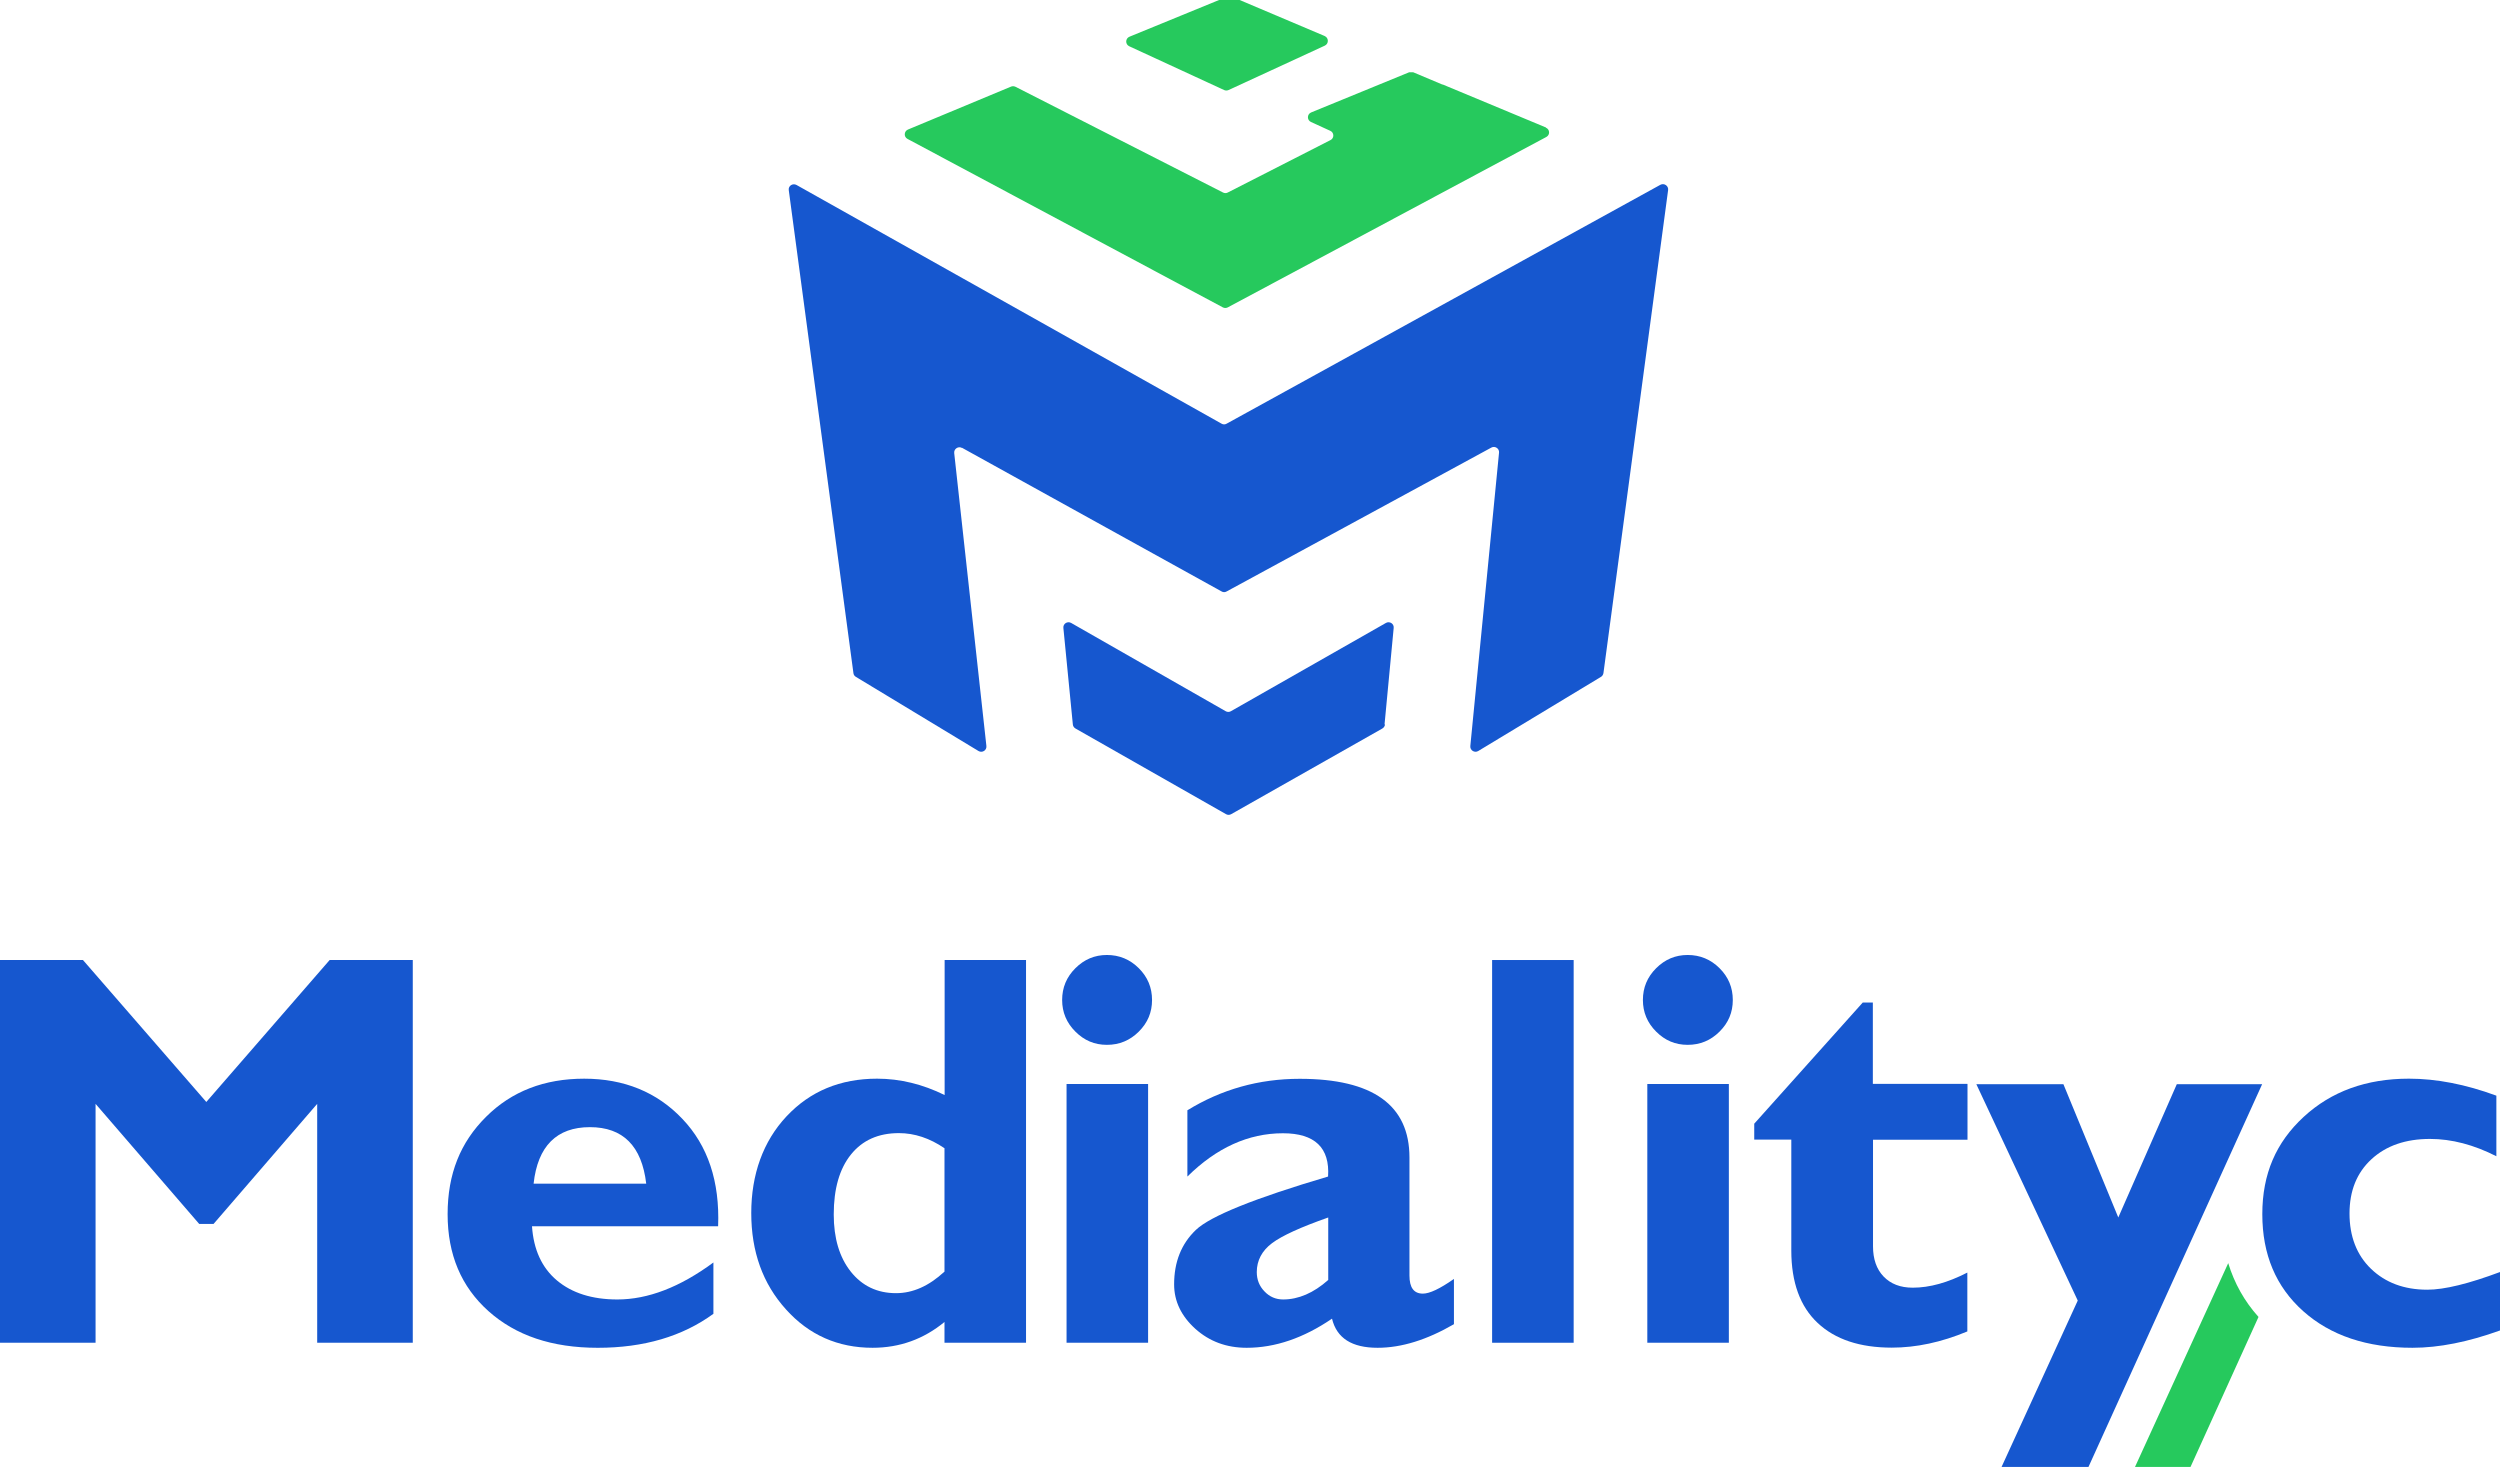
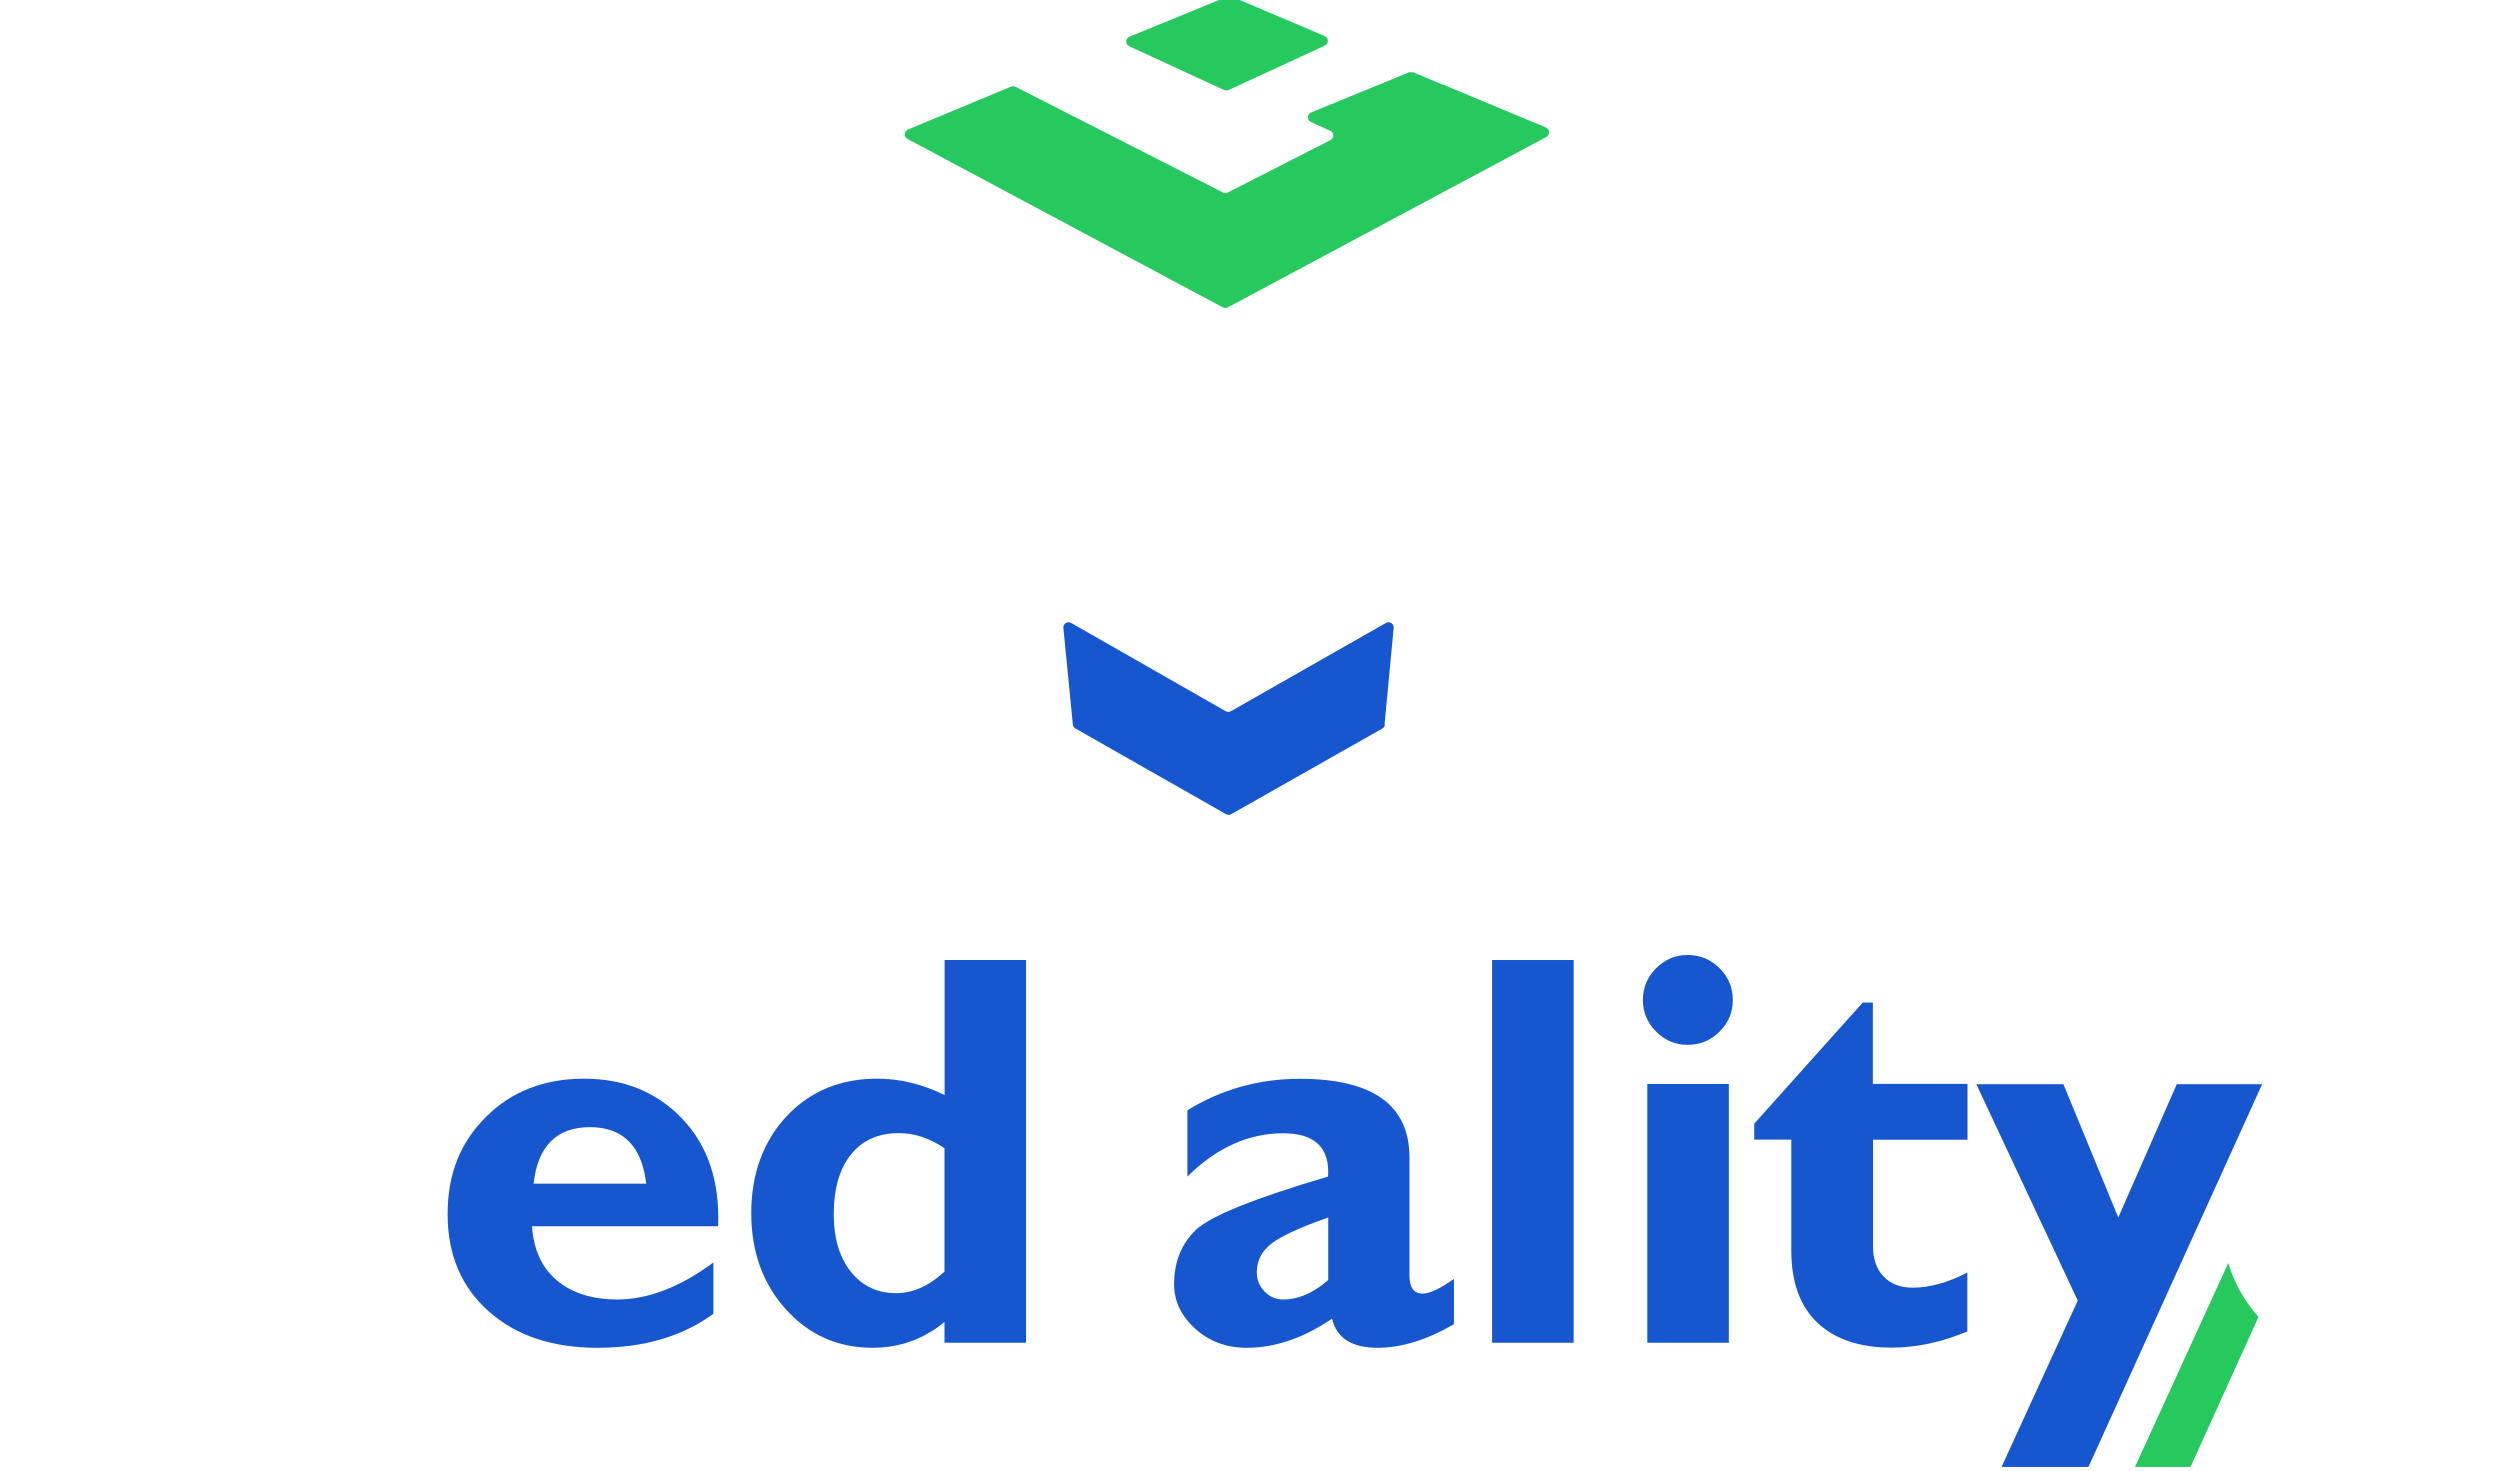
<svg xmlns="http://www.w3.org/2000/svg" width="172.244mm" height="101.335mm" viewBox="0 0 172.244 101.335" version="1.1" id="svg1" xml:space="preserve">
  <defs id="defs1" />
  <g id="layer1" transform="translate(-81.148,-435.431)">
    <path d="m 176.539,485.343 0.63,-6.647 c 0.033,-0.293 -0.283,-0.488 -0.532,-0.347 l -10.683,6.083 c -0.108,0.065 -0.25,0.065 -0.359,0 l -10.65,-6.083 c -0.25,-0.141 -0.565,0.054 -0.533,0.347 l 0.652,6.647 c 0.011,0.119 0.076,0.217 0.185,0.282 l 10.367,5.899 c 0.109,0.065 0.25,0.065 0.359,0 l 10.411,-5.899 c 0.098,-0.054 0.174,-0.162 0.185,-0.282 z" fill="#1657cf" id="path1" style="fill:#1657cf;fill-opacity:1;stroke-width:0.265" />
    <path d="m 172.399,437.906 -6.401,-2.711 c -0.087,-0.033 -0.185,-0.043 -0.283,0 l -6.748,2.765 c -0.293,0.119 -0.304,0.531 -0.011,0.661 l 6.531,3.014 c 0.098,0.043 0.206,0.043 0.304,0 l 6.629,-3.058 c 0.283,-0.13 0.283,-0.531 0,-0.661 z" fill="#26c95d" id="path2" style="fill:#26c95d;fill-opacity:1;stroke-width:0.265" />
    <path d="m 187.667,444.217 -7.107,-2.96 c 0,0 -0.022,0 -0.033,0 l -2.01,-0.846 h -0.283 l -6.748,2.765 c -0.293,0.119 -0.304,0.531 -0.011,0.661 l 1.326,0.607 c 0.272,0.119 0.283,0.51 0.011,0.64 l -7.074,3.611 c -0.098,0.054 -0.217,0.054 -0.326,0 l -14.301,-7.286 c -0.098,-0.043 -0.206,-0.054 -0.304,-0.011 l -7.107,2.96 c -0.272,0.119 -0.293,0.499 -0.033,0.64 l 21.734,11.612 c 0.109,0.054 0.228,0.054 0.337,0 l 21.951,-11.743 c 0.261,-0.141 0.25,-0.52 -0.033,-0.64 z" fill="#26c95d" id="path3" style="fill:#26c95d;fill-opacity:1;stroke-width:0.265" />
-     <path d="m 147.426,466.281 17.887,9.899 c 0.109,0.065 0.239,0.065 0.348,0 l 18.235,-9.91 c 0.25,-0.141 0.565,0.065 0.532,0.347 l -1.978,20.211 c -0.033,0.293 0.293,0.499 0.543,0.347 l 8.454,-5.107 c 0.098,-0.054 0.152,-0.152 0.174,-0.26 l 4.455,-33.276 c 0.044,-0.293 -0.272,-0.51 -0.532,-0.369 l -29.885,16.459 c -0.109,0.065 -0.239,0.065 -0.348,0 l -29.287,-16.448 c -0.261,-0.141 -0.576,0.065 -0.532,0.358 l 4.455,33.276 c 0.011,0.108 0.076,0.206 0.174,0.26 l 8.444,5.107 c 0.261,0.152 0.576,-0.054 0.543,-0.347 l -2.217,-20.178 c -0.033,-0.293 0.283,-0.499 0.532,-0.358 z" fill="#1657cf" id="path4" style="fill:#1657cf;fill-opacity:1;stroke-width:0.265" />
-     <path d="m 95.362,511.354 8.498,-9.78 h 5.727 v 26.369 h -6.586 v -16.459 l -7.14,8.273 h -0.989 l -7.14,-8.273 v 16.459 h -6.585 v -26.369 h 5.716 z" fill="#1657cf" id="path5" style="fill:#1657cf;fill-opacity:1;stroke-width:0.265" />
    <path d="m 130.3,522.414 v 3.535 c -2.141,1.562 -4.803,2.342 -7.966,2.342 -3.162,0 -5.651,-0.846 -7.531,-2.526 -1.88,-1.681 -2.815,-3.903 -2.815,-6.679 0,-2.776 0.88,-4.955 2.652,-6.712 1.76,-1.757 4.021,-2.624 6.759,-2.624 2.738,0 5.01,0.922 6.759,2.765 1.761,1.843 2.586,4.315 2.467,7.405 h -12.823 c 0.109,1.616 0.684,2.863 1.717,3.73 1.032,0.867 2.423,1.312 4.162,1.312 2.108,0 4.314,-0.846 6.618,-2.548 z m -12.388,-5.432 h 7.759 c -0.304,-2.591 -1.597,-3.893 -3.88,-3.893 -2.282,0 -3.597,1.301 -3.879,3.893 z" fill="#1657cf" id="path6" style="fill:#1657cf;fill-opacity:1;stroke-width:0.265" />
    <path d="m 151.839,501.574 v 26.369 h -5.618 v -1.431 c -1.435,1.182 -3.086,1.778 -4.956,1.778 -2.38,0 -4.379,-0.878 -5.966,-2.646 -1.598,-1.767 -2.391,-3.979 -2.391,-6.636 0,-2.656 0.815,-4.944 2.434,-6.668 1.619,-1.724 3.695,-2.591 6.238,-2.591 1.576,0 3.129,0.379 4.651,1.128 v -9.303 h 5.618 z m -5.618,21.479 v -8.512 c -1.022,-0.694 -2.065,-1.041 -3.141,-1.041 -1.413,0 -2.51,0.488 -3.304,1.475 -0.793,0.987 -1.185,2.364 -1.185,4.131 0,1.637 0.391,2.949 1.173,3.936 0.783,0.987 1.826,1.485 3.119,1.485 1.152,0 2.26,-0.488 3.325,-1.475 z" fill="#1657cf" id="path7" style="fill:#1657cf;fill-opacity:1;stroke-width:0.265" />
-     <path d="m 154.327,504.328 c 0,-0.856 0.304,-1.583 0.913,-2.19 0.609,-0.607 1.326,-0.911 2.173,-0.911 0.848,0 1.587,0.303 2.195,0.911 0.609,0.607 0.913,1.334 0.913,2.19 0,0.857 -0.304,1.572 -0.913,2.179 -0.609,0.607 -1.337,0.911 -2.195,0.911 -0.859,0 -1.565,-0.303 -2.173,-0.911 -0.609,-0.607 -0.913,-1.333 -0.913,-2.179 z m 5.922,5.79 v 17.826 h -5.618 v -17.826 z" fill="#1657cf" id="path8" style="fill:#1657cf;fill-opacity:1;stroke-width:0.265" />
    <path d="m 181.321,523.552 v 3.112 c -1.869,1.084 -3.619,1.626 -5.26,1.626 -1.771,0 -2.815,-0.661 -3.141,-2.006 -1.956,1.333 -3.912,2.006 -5.879,2.006 -1.391,0 -2.565,-0.434 -3.543,-1.312 -0.967,-0.878 -1.456,-1.898 -1.456,-3.058 0,-1.55 0.5,-2.797 1.5,-3.752 1,-0.954 4.043,-2.179 9.107,-3.676 0.13,-1.984 -0.913,-2.982 -3.108,-2.982 -2.38,0 -4.575,0.997 -6.585,2.982 v -4.565 c 2.347,-1.442 4.923,-2.169 7.737,-2.169 5.042,0 7.563,1.811 7.563,5.421 v 8.132 c 0,0.835 0.304,1.247 0.924,1.247 0.467,0 1.173,-0.336 2.119,-0.997 z m -8.661,0.076 v -4.315 c -1.88,0.661 -3.173,1.247 -3.869,1.767 -0.695,0.52 -1.054,1.193 -1.054,1.995 0,0.52 0.174,0.965 0.533,1.333 0.348,0.369 0.782,0.553 1.282,0.553 1.054,0 2.097,-0.445 3.108,-1.344 z" fill="#1657cf" id="path9" style="fill:#1657cf;fill-opacity:1;stroke-width:0.265" />
    <path d="m 189.569,501.574 v 26.369 h -5.618 v -26.369 z" fill="#1657cf" id="path10" style="fill:#1657cf;fill-opacity:1;stroke-width:0.265" />
    <path d="m 194.34,504.328 c 0,-0.856 0.304,-1.583 0.913,-2.19 0.609,-0.607 1.326,-0.911 2.173,-0.911 0.848,0 1.587,0.303 2.195,0.911 0.609,0.607 0.913,1.334 0.913,2.19 0,0.857 -0.304,1.572 -0.913,2.179 -0.609,0.607 -1.337,0.911 -2.195,0.911 -0.858,0 -1.565,-0.303 -2.173,-0.911 -0.609,-0.607 -0.913,-1.333 -0.913,-2.179 z m 5.922,5.79 v 17.826 h -5.618 v -17.826 z" fill="#1657cf" id="path11" style="fill:#1657cf;fill-opacity:1;stroke-width:0.265" />
    <path d="m 216.704,510.129 v 3.827 h -6.51 v 7.341 c 0,0.878 0.239,1.572 0.728,2.082 0.489,0.51 1.152,0.77 2.011,0.77 1.163,0 2.412,-0.347 3.76,-1.041 v 4.055 c -1.793,0.748 -3.521,1.117 -5.205,1.117 -2.195,0 -3.901,-0.564 -5.108,-1.702 -1.206,-1.128 -1.815,-2.797 -1.815,-4.988 v -7.644 h -2.554 v -1.095 l 7.477,-8.349 h 0.695 v 5.605 h 6.51 z" fill="#1657cf" id="path12" style="fill:#1657cf;fill-opacity:1;stroke-width:0.265" />
    <path d="m 237.004,510.129 -11.965,26.369 h -5.988 l 5.249,-11.461 -6.988,-14.909 h 5.999 l 3.782,9.184 4.032,-9.184 h 5.89 z" fill="#1657cf" id="path13" style="fill:#1657cf;fill-opacity:1;stroke-width:0.265" />
    <path d="m 234.668,522.457 -6.423,14.041 h 3.825 l 4.684,-10.333 c -0.967,-1.073 -1.663,-2.32 -2.087,-3.708 z" fill="#26c95d" id="path14" style="fill:#26c95d;fill-opacity:1;stroke-width:0.265" />
-     <path d="m 253.392,523.075 v 4.022 c -2.195,0.792 -4.206,1.193 -6.031,1.193 -3.141,0 -5.651,-0.846 -7.531,-2.526 -1.88,-1.681 -2.814,-3.903 -2.814,-6.679 0,-2.776 0.945,-4.944 2.847,-6.701 1.902,-1.757 4.314,-2.635 7.259,-2.635 1.891,0 3.901,0.39 6.02,1.171 v 4.174 c -1.554,-0.791 -3.075,-1.193 -4.575,-1.193 -1.674,0 -3.021,0.466 -4.032,1.399 -1.011,0.932 -1.511,2.179 -1.511,3.741 0,1.561 0.489,2.852 1.478,3.806 0.989,0.954 2.282,1.442 3.879,1.442 1.185,0 2.858,-0.412 5.032,-1.225 z" fill="#1657cf" id="path15" style="fill:#1657cf;fill-opacity:1;stroke-width:0.265" />
  </g>
</svg>